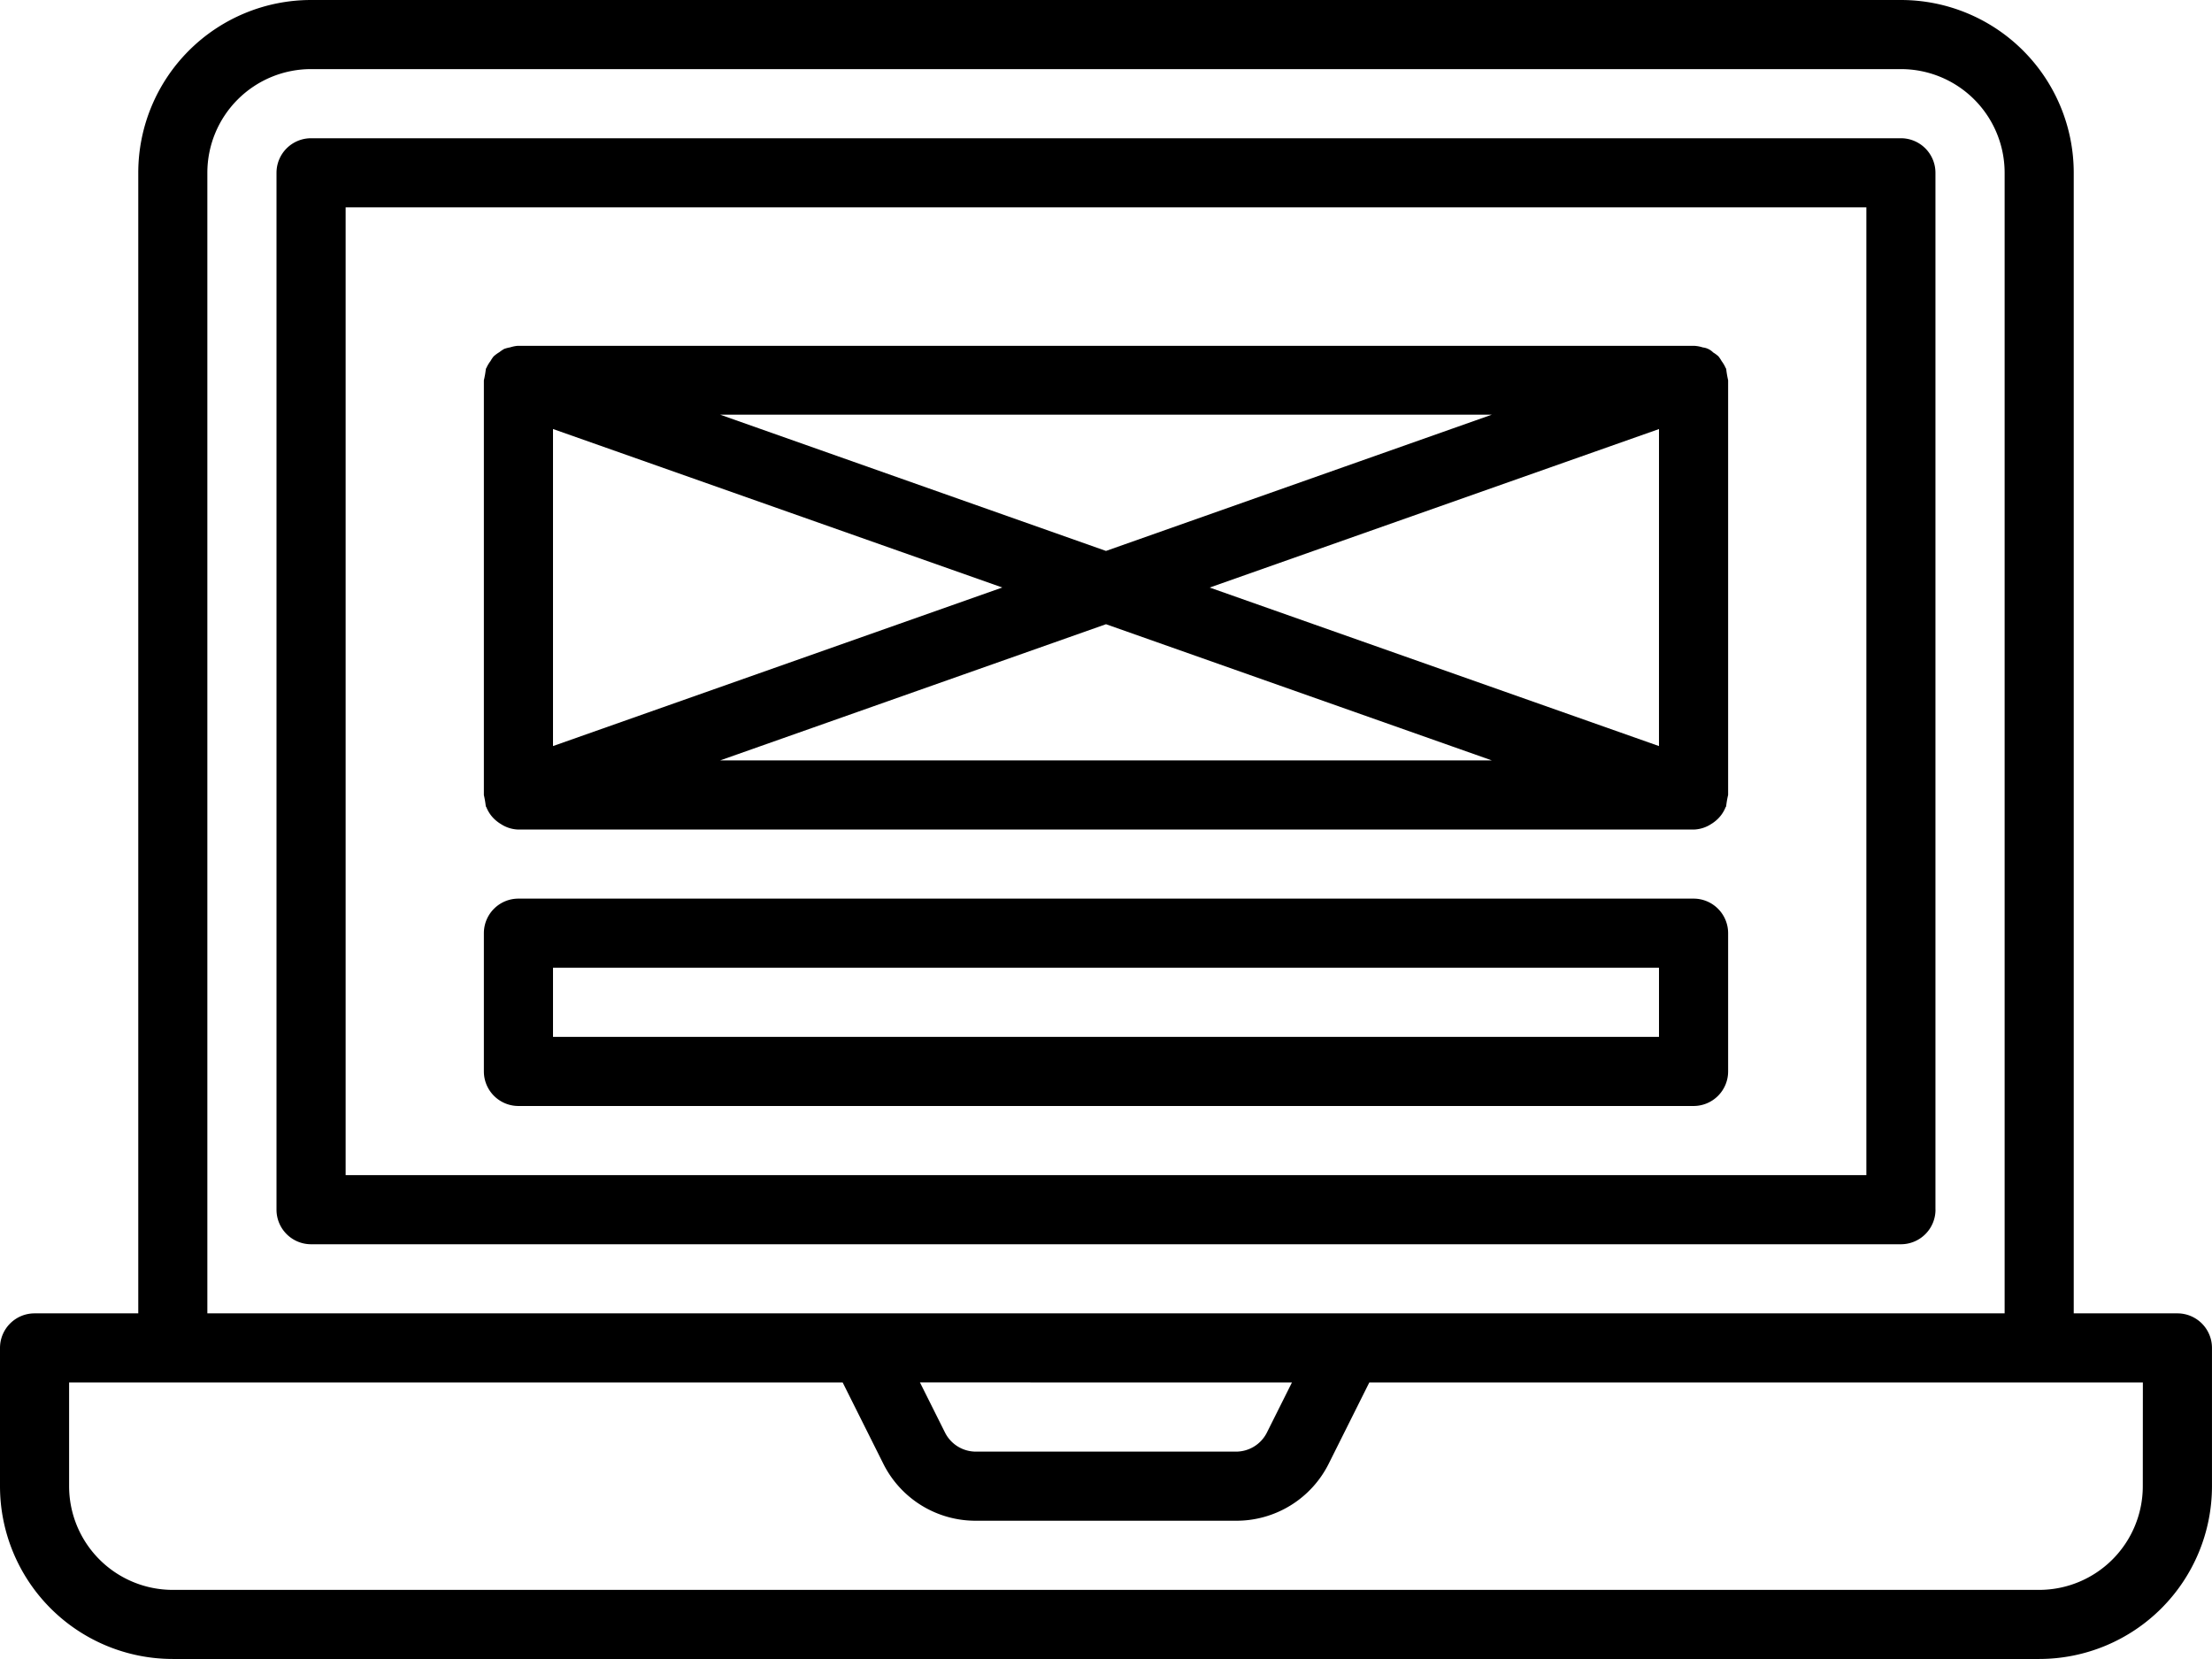
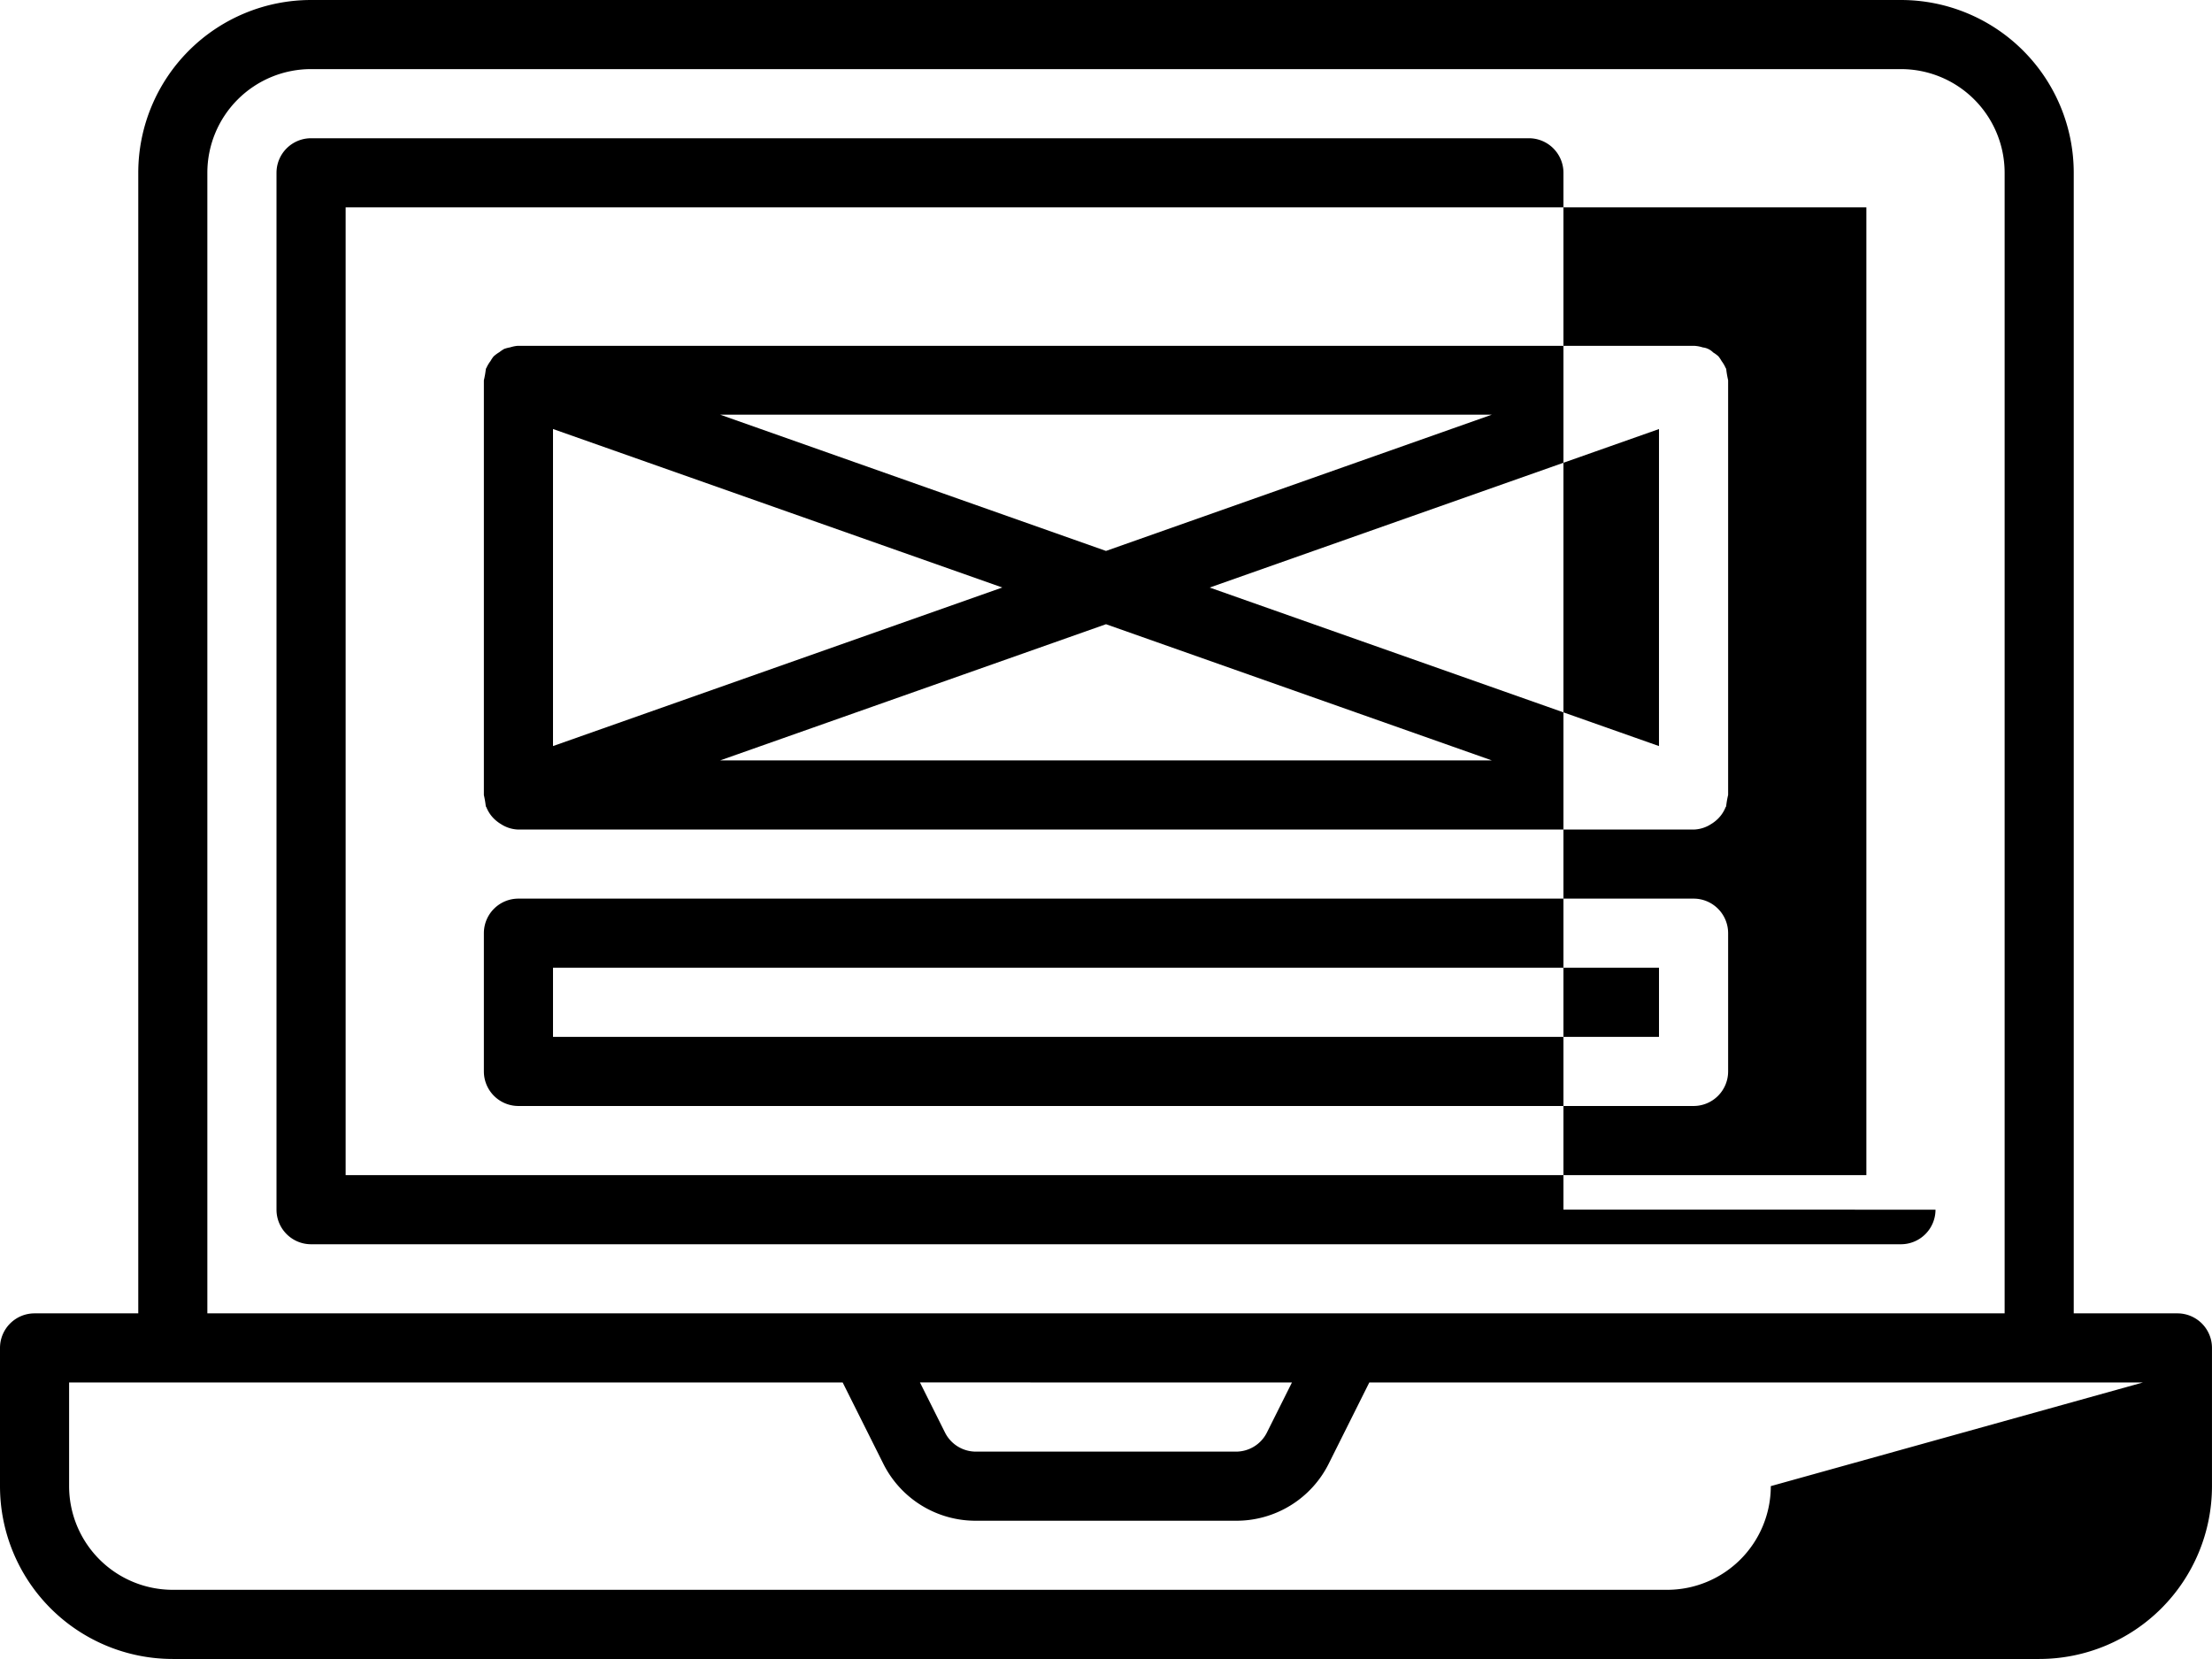
<svg xmlns="http://www.w3.org/2000/svg" width="97.079" height="72.809" viewBox="0 0 97.079 72.809">
-   <path id="Laptop_Icon" d="M95.562,65.64H91.011V15.584A7.584,7.584,0,0,0,83.427,8H13.652a7.584,7.584,0,0,0-7.584,7.584V65.64H1.517A1.517,1.517,0,0,0,0,67.157v6.067a7.584,7.584,0,0,0,7.584,7.584h81.91a7.584,7.584,0,0,0,7.584-7.584V67.157A1.517,1.517,0,0,0,95.562,65.64ZM9.1,15.584a4.551,4.551,0,0,1,4.551-4.551H83.427a4.551,4.551,0,0,1,4.551,4.551V65.64H9.1Zm47.6,53.09-1.1,2.2a1.517,1.517,0,0,1-1.356.834H42.83a1.517,1.517,0,0,1-1.356-.837l-1.1-2.2Zm37.342,4.551a4.551,4.551,0,0,1-4.551,4.551H7.584a4.551,4.551,0,0,1-4.551-4.551V68.674h33.95l1.775,3.549a4.523,4.523,0,0,0,4.071,2.518H54.249a4.526,4.526,0,0,0,4.071-2.515l1.775-3.552h33.95Zm-9.1-12.135V15.584a1.517,1.517,0,0,0-1.517-1.517H13.652a1.517,1.517,0,0,0-1.517,1.517V61.09a1.517,1.517,0,0,0,1.517,1.517H83.427A1.517,1.517,0,0,0,84.944,61.09ZM81.91,59.573H15.169V17.1H81.91ZM22.753,56.539H74.326a1.517,1.517,0,0,0,1.517-1.517V48.955a1.517,1.517,0,0,0-1.517-1.517H22.753a1.517,1.517,0,0,0-1.517,1.517v6.067A1.517,1.517,0,0,0,22.753,56.539Zm1.517-6.067H72.809v3.034H24.27Zm-2.949-7.081.021.027a1.486,1.486,0,0,0,.488.643,1.369,1.369,0,0,0,.146.1,1.474,1.474,0,0,0,.777.246H74.326a1.474,1.474,0,0,0,.774-.243,1.368,1.368,0,0,0,.146-.1,1.486,1.486,0,0,0,.488-.643l.021-.027a4.3,4.3,0,0,1,.088-.507v-18.2a4.388,4.388,0,0,1-.085-.5l-.024-.039a1.471,1.471,0,0,0-.176-.3,1.539,1.539,0,0,0-.14-.209,1.517,1.517,0,0,0-.231-.17.755.755,0,0,0-.455-.221,1.456,1.456,0,0,0-.373-.07H22.713a1.474,1.474,0,0,0-.325.067,1.517,1.517,0,0,0-.258.067,1.518,1.518,0,0,0-.212.143,1.5,1.5,0,0,0-.258.191,1.517,1.517,0,0,0-.133.2,1.478,1.478,0,0,0-.179.3l-.024.039a4.386,4.386,0,0,1-.088.507v18.2a4.3,4.3,0,0,1,.085.5Zm10.287-2.02,16.931-5.976L65.47,41.371Zm41.2-.628L53.09,33.786,72.809,26.83ZM65.47,26.2,48.539,32.179,31.608,26.2Zm-41.2.628,19.719,6.956L24.27,40.743Z" transform="translate(0 -8)" fill="#000" />
+   <path id="Laptop_Icon" d="M95.562,65.64H91.011V15.584A7.584,7.584,0,0,0,83.427,8H13.652a7.584,7.584,0,0,0-7.584,7.584V65.64H1.517A1.517,1.517,0,0,0,0,67.157v6.067a7.584,7.584,0,0,0,7.584,7.584h81.91a7.584,7.584,0,0,0,7.584-7.584V67.157A1.517,1.517,0,0,0,95.562,65.64ZM9.1,15.584a4.551,4.551,0,0,1,4.551-4.551H83.427a4.551,4.551,0,0,1,4.551,4.551V65.64H9.1Zm47.6,53.09-1.1,2.2a1.517,1.517,0,0,1-1.356.834H42.83a1.517,1.517,0,0,1-1.356-.837l-1.1-2.2m37.342,4.551a4.551,4.551,0,0,1-4.551,4.551H7.584a4.551,4.551,0,0,1-4.551-4.551V68.674h33.95l1.775,3.549a4.523,4.523,0,0,0,4.071,2.518H54.249a4.526,4.526,0,0,0,4.071-2.515l1.775-3.552h33.95Zm-9.1-12.135V15.584a1.517,1.517,0,0,0-1.517-1.517H13.652a1.517,1.517,0,0,0-1.517,1.517V61.09a1.517,1.517,0,0,0,1.517,1.517H83.427A1.517,1.517,0,0,0,84.944,61.09ZM81.91,59.573H15.169V17.1H81.91ZM22.753,56.539H74.326a1.517,1.517,0,0,0,1.517-1.517V48.955a1.517,1.517,0,0,0-1.517-1.517H22.753a1.517,1.517,0,0,0-1.517,1.517v6.067A1.517,1.517,0,0,0,22.753,56.539Zm1.517-6.067H72.809v3.034H24.27Zm-2.949-7.081.021.027a1.486,1.486,0,0,0,.488.643,1.369,1.369,0,0,0,.146.1,1.474,1.474,0,0,0,.777.246H74.326a1.474,1.474,0,0,0,.774-.243,1.368,1.368,0,0,0,.146-.1,1.486,1.486,0,0,0,.488-.643l.021-.027a4.3,4.3,0,0,1,.088-.507v-18.2a4.388,4.388,0,0,1-.085-.5l-.024-.039a1.471,1.471,0,0,0-.176-.3,1.539,1.539,0,0,0-.14-.209,1.517,1.517,0,0,0-.231-.17.755.755,0,0,0-.455-.221,1.456,1.456,0,0,0-.373-.07H22.713a1.474,1.474,0,0,0-.325.067,1.517,1.517,0,0,0-.258.067,1.518,1.518,0,0,0-.212.143,1.5,1.5,0,0,0-.258.191,1.517,1.517,0,0,0-.133.2,1.478,1.478,0,0,0-.179.3l-.024.039a4.386,4.386,0,0,1-.088.507v18.2a4.3,4.3,0,0,1,.085.5Zm10.287-2.02,16.931-5.976L65.47,41.371Zm41.2-.628L53.09,33.786,72.809,26.83ZM65.47,26.2,48.539,32.179,31.608,26.2Zm-41.2.628,19.719,6.956L24.27,40.743Z" transform="translate(0 -8)" fill="#000" />
</svg>